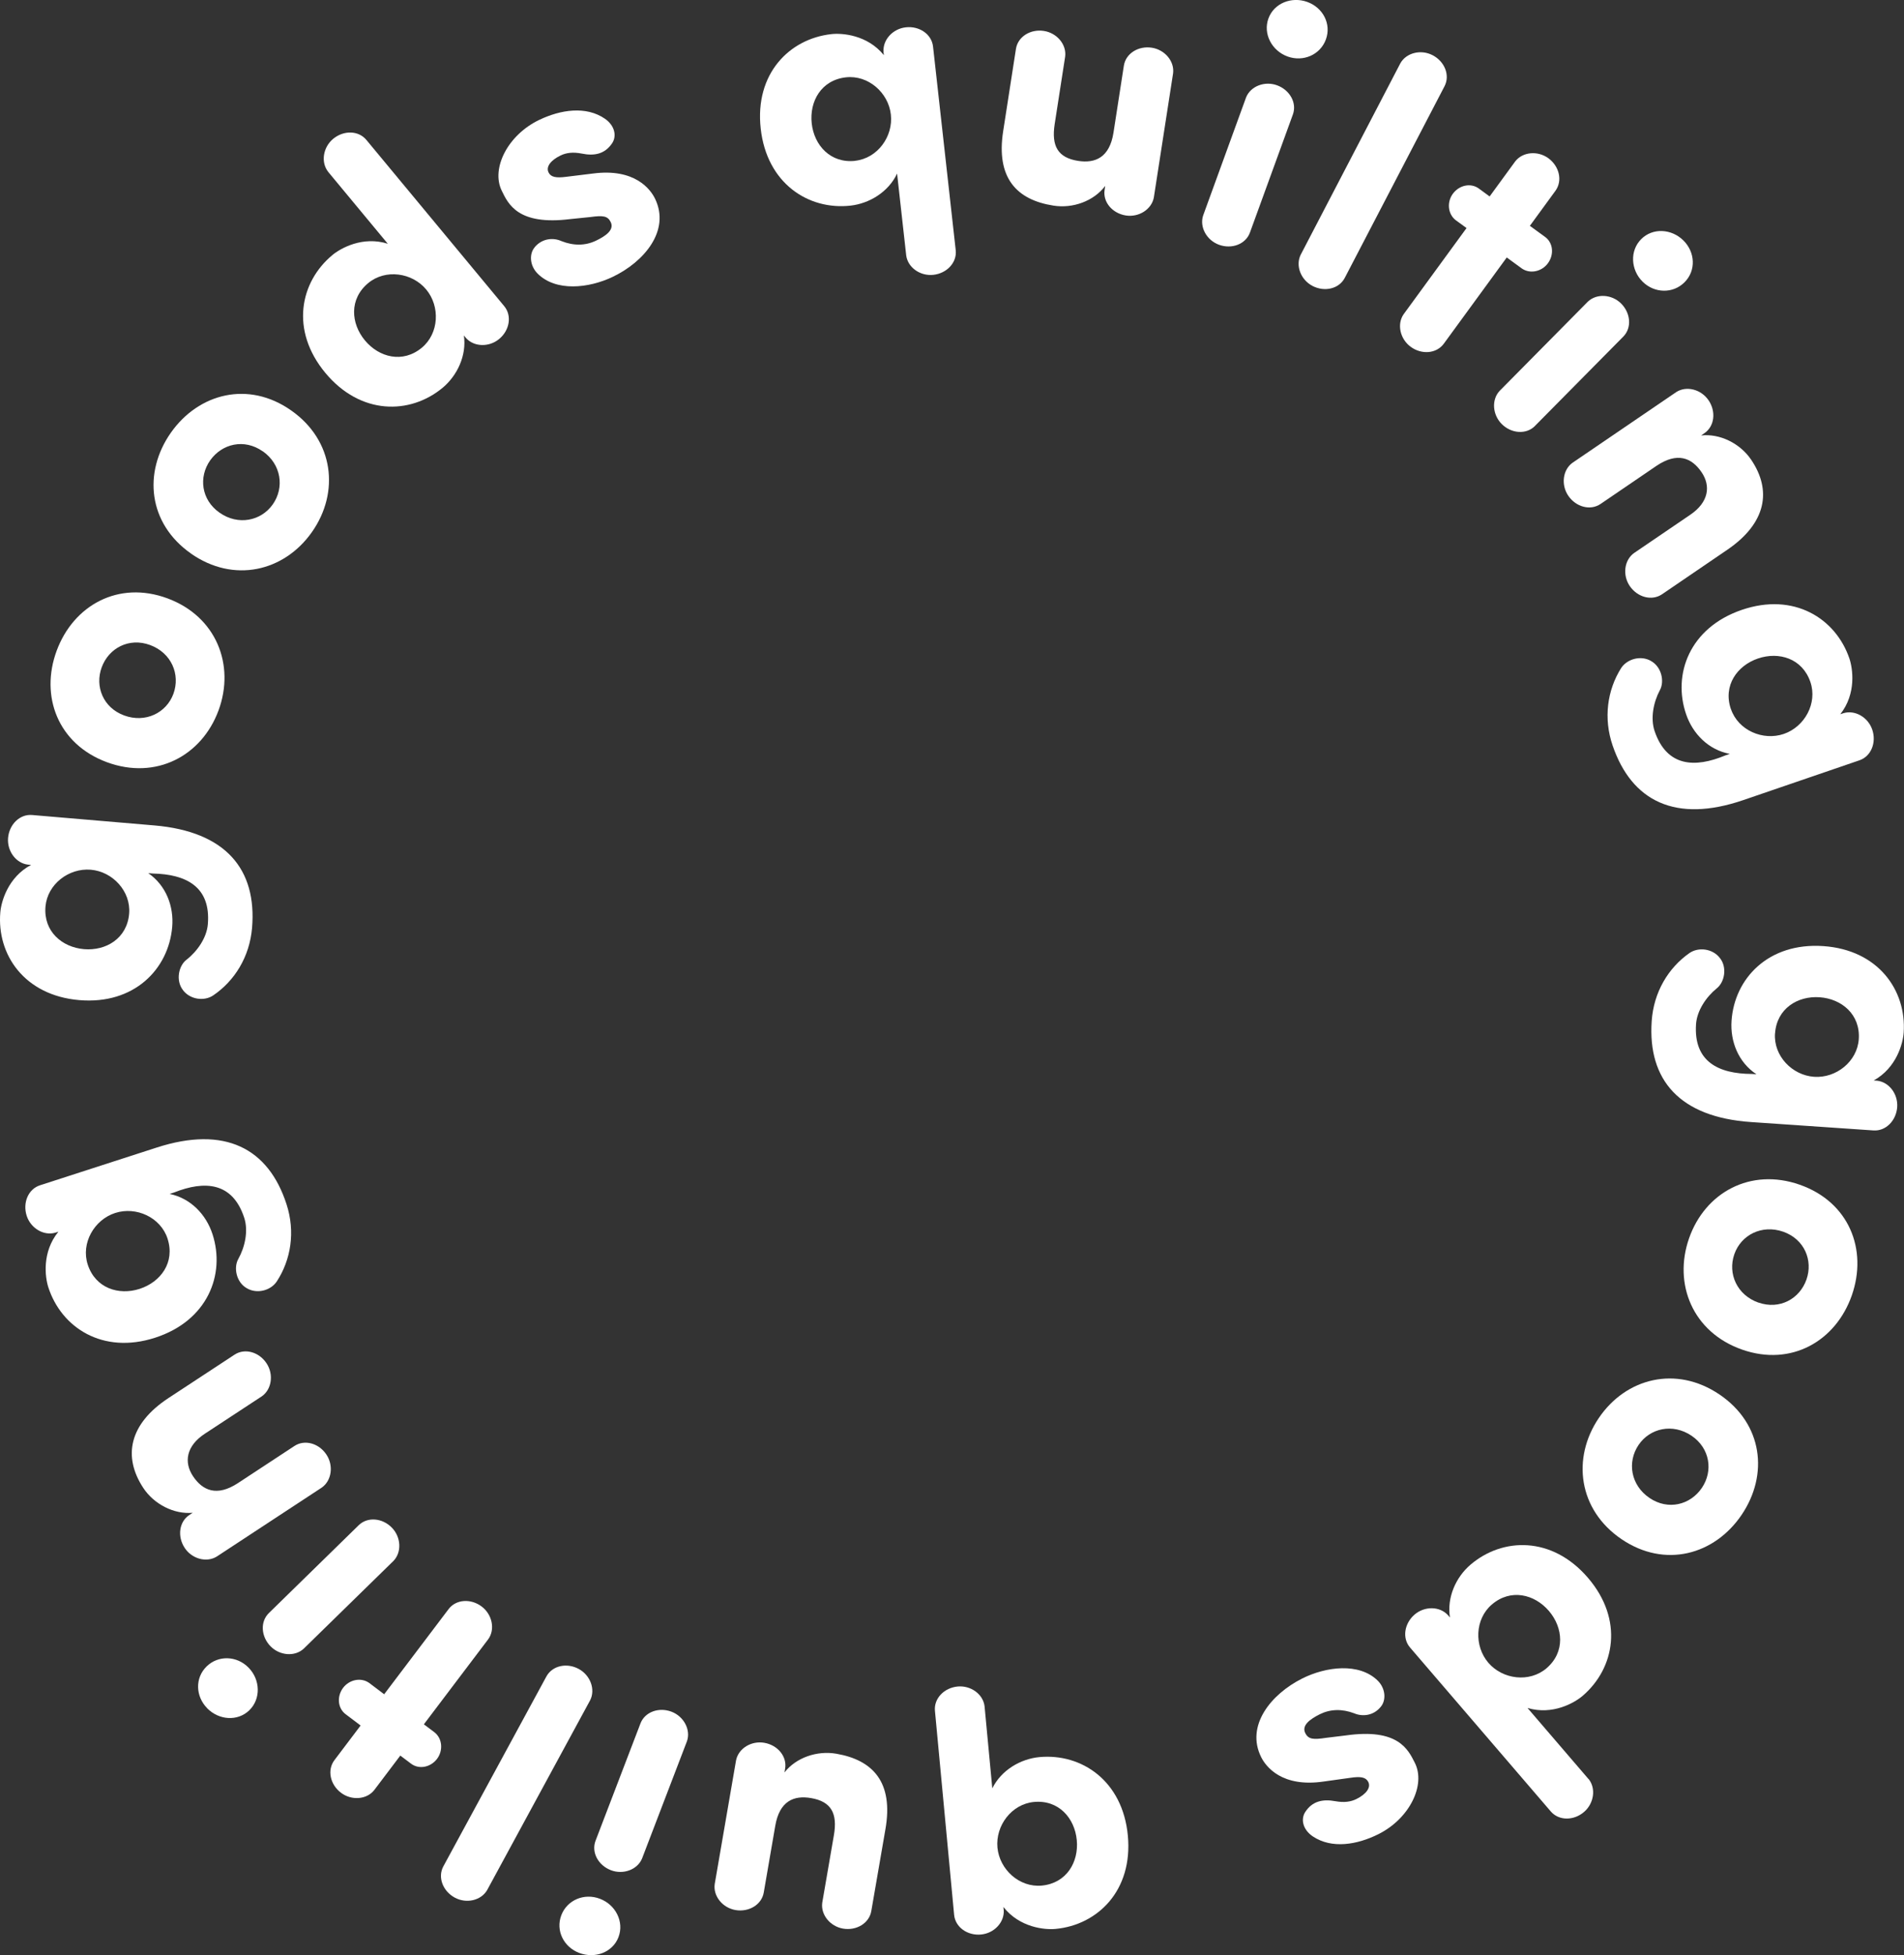
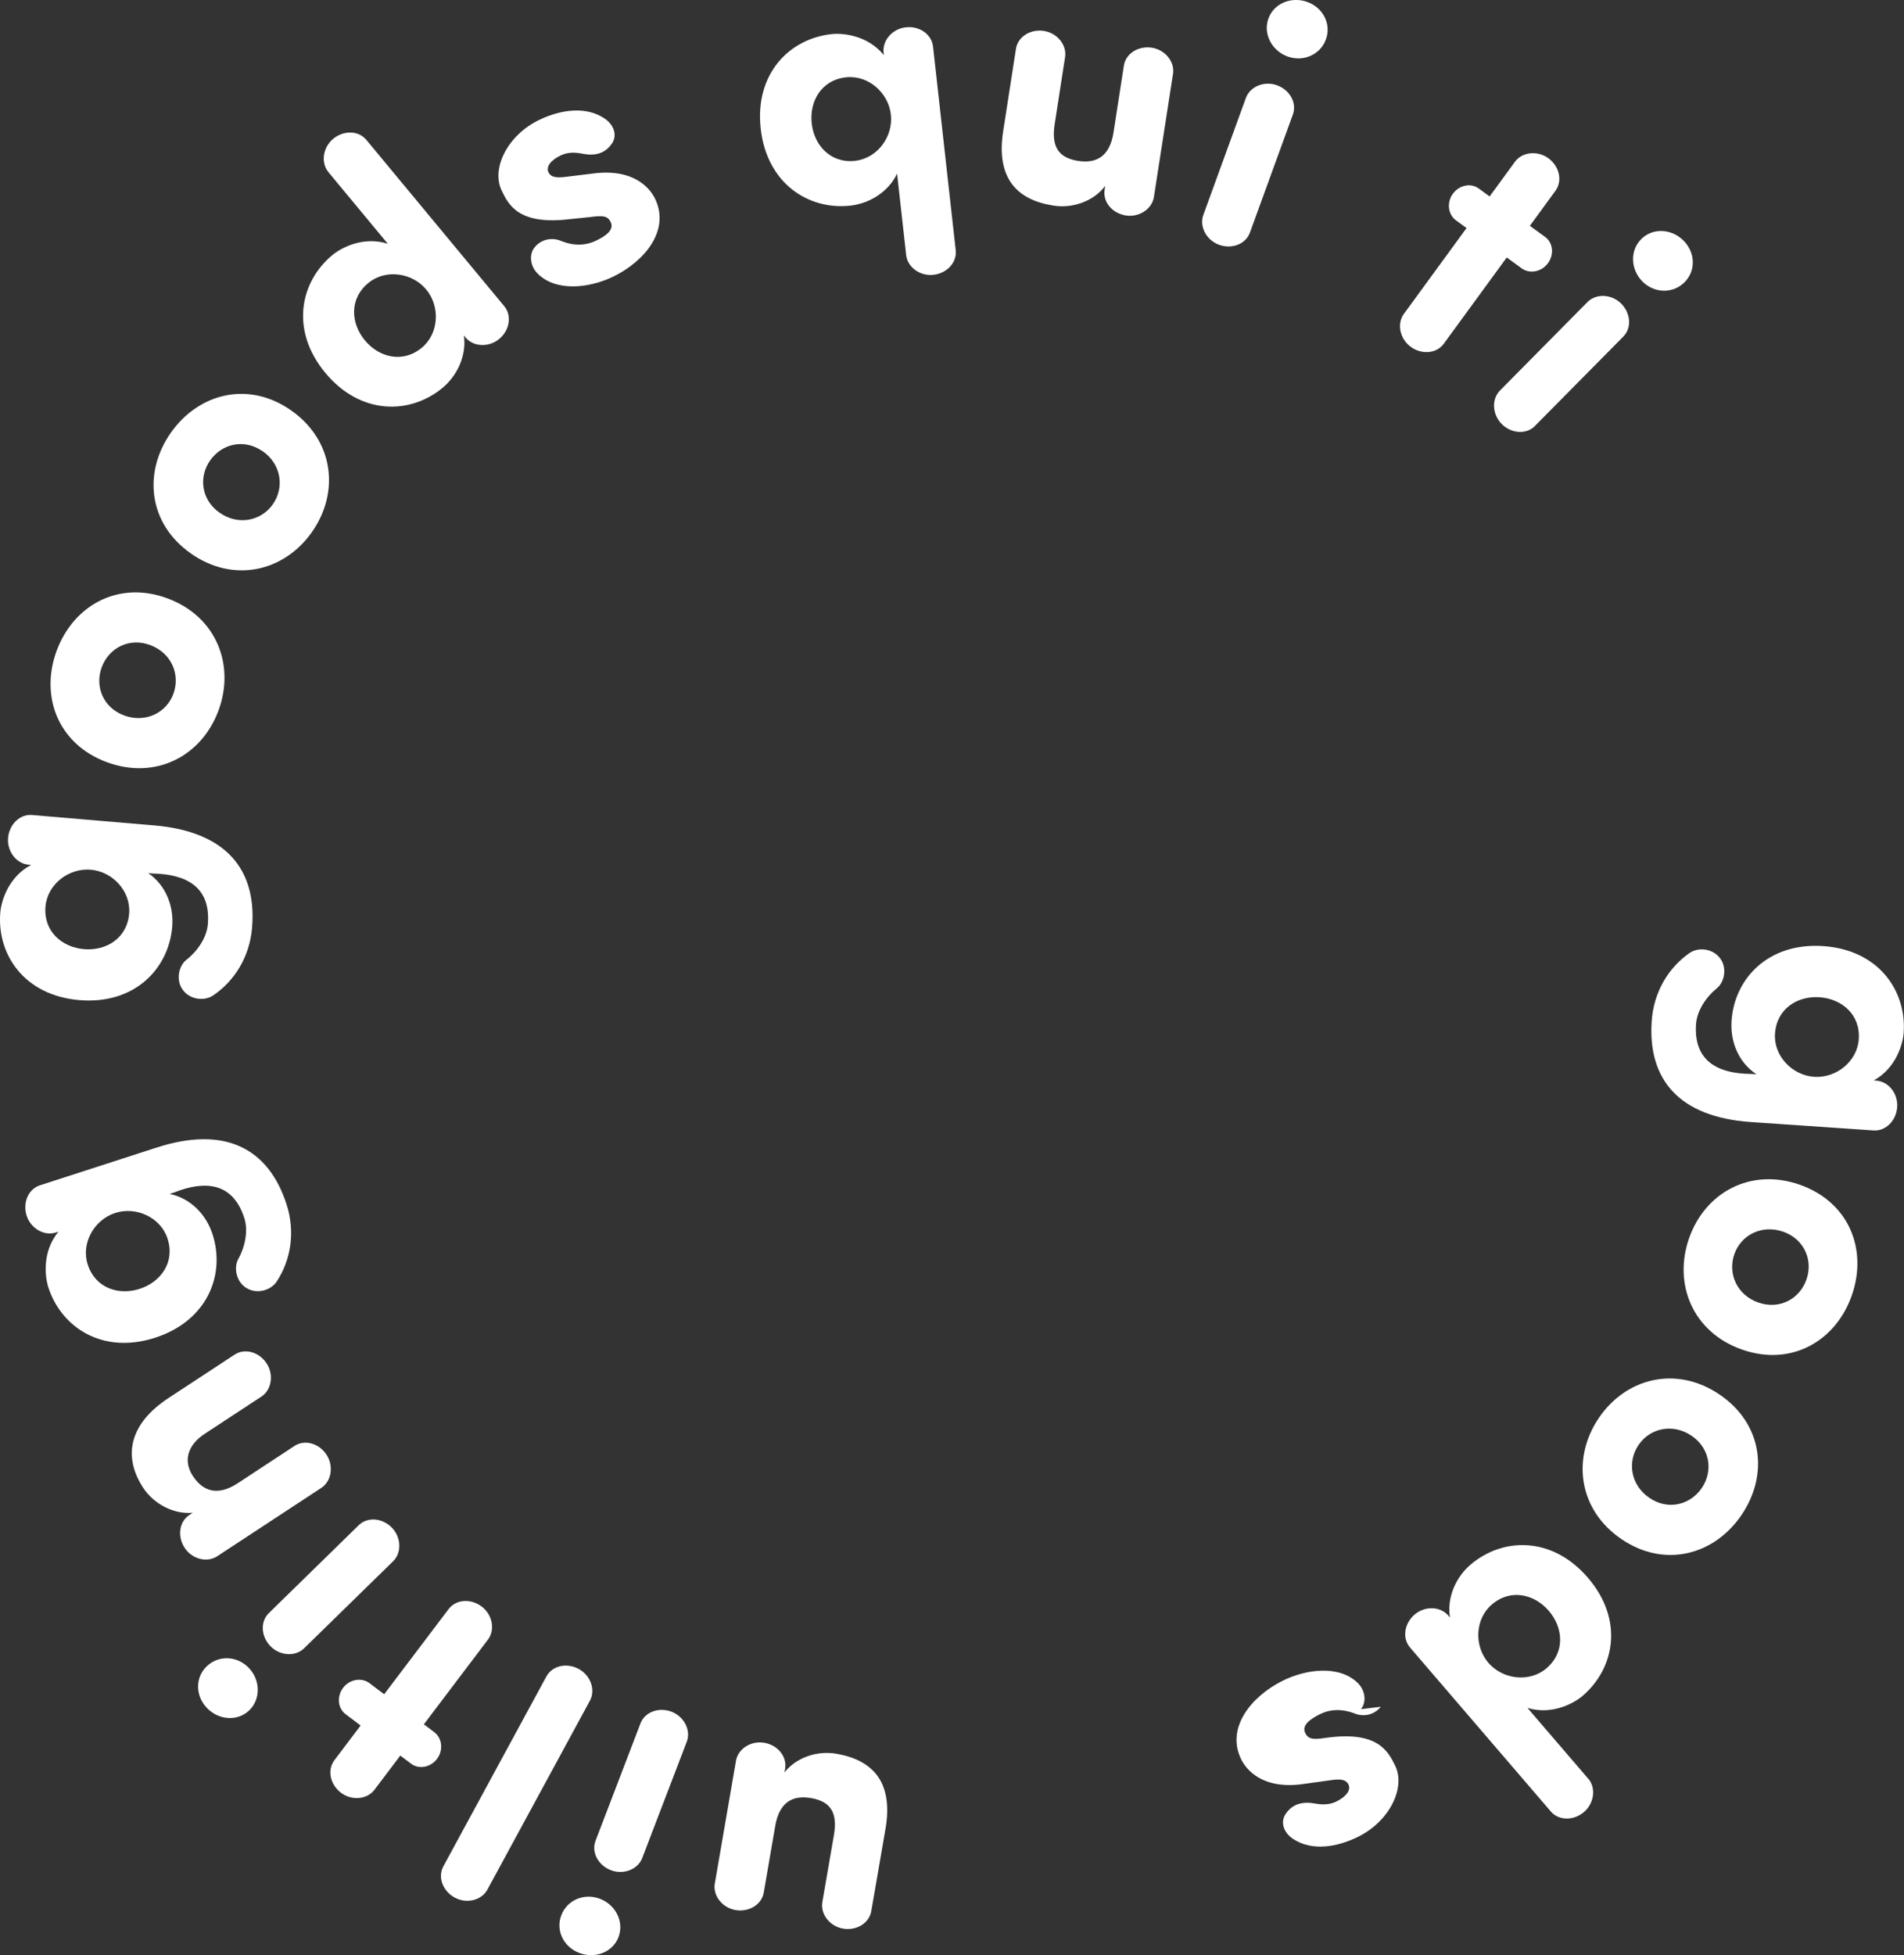
<svg xmlns="http://www.w3.org/2000/svg" id="_レイヤー_2" data-name="レイヤー 2" viewBox="0 0 299.75 307.69">
  <rect x="0" y="0" width="299.75" height="307.69" fill="#333333" stroke="none" />
  <defs>
    <style>
      .cls-1 {
        fill: #fff;
      }
    </style>
  </defs>
  <g id="design">
    <g>
      <path class="cls-1" d="M139.1,8.18c-.16-1.9,1.45-3.66,3.51-3.88,2.11-.24,4.06,1.07,4.28,3.02l3.57,32.05c.22,1.95-1.4,3.65-3.51,3.88-2.06,.23-4.01-1.13-4.28-3.02l-1.44-12.91c-1.37,2.91-4.38,4.71-7.33,5.04-6.62,.74-13.18-3.49-14.14-12.12-.96-8.63,4.51-14.14,11.13-14.87,1.67-.19,5.65,.1,8.26,3.31l-.06-.5Zm-4.46,17.12c3.51-.39,6-3.82,5.61-7.27-.38-3.45-3.57-6.25-7.07-5.86-3.9,.43-5.77,3.8-5.39,7.25,.38,3.45,2.96,6.32,6.85,5.89Z" />
      <path class="cls-1" d="M173.99,29.26c-1.79,2.39-5.09,3.58-8.13,3.1-5.81-.9-9.07-4.35-7.93-11.71l2.01-12.95c.3-1.94,2.3-3.16,4.41-2.83,2.05,.32,3.58,2.14,3.34,4.03l-1.65,10.63c-.53,3.43,.48,5.29,3.69,5.79,2.71,.42,4.96-.54,5.57-4.46l1.63-10.52c.3-1.94,2.3-3.16,4.41-2.83,2.05,.32,3.58,2.14,3.34,4.03l-3.03,19.54c-.35,1.87-2.36,3.15-4.41,2.83-2.1-.33-3.64-2.09-3.34-4.03l.09-.61Z" />
      <path class="cls-1" d="M196.78,36.6c-.67,1.84-2.87,2.65-4.87,1.92-1.95-.71-3.09-2.79-2.5-4.6l6.76-18.58c.7-1.77,2.92-2.63,4.87-1.92,2,.73,3.17,2.76,2.5,4.6l-6.76,18.58ZM205.82,.31c2.47,.9,3.8,3.47,2.92,5.89s-3.57,3.59-6.04,2.69c-2.47-.9-3.89-3.56-3.01-5.98s3.66-3.5,6.13-2.6Z" />
-       <path class="cls-1" d="M211.71,43.73c-.91,1.74-3.19,2.25-5.08,1.27-1.84-.96-2.7-3.18-1.87-4.89l15.7-30.15c.93-1.66,3.24-2.23,5.08-1.27,1.89,.98,2.78,3.15,1.87,4.89l-15.7,30.15Z" />
      <path class="cls-1" d="M234.52,30.91l4.03-5.52c1.17-1.5,3.54-1.71,5.21-.49,1.72,1.26,2.27,3.53,1.12,5.12l-4.03,5.52,2.4,1.75c1.27,.92,1.44,2.78,.44,4.14-.96,1.31-2.78,1.72-4.08,.84l-2.4-1.75-9.91,13.57c-1.16,1.58-3.5,1.75-5.21,.49-1.67-1.22-2.2-3.55-1.12-5.12l9.91-13.57-1.72-1.25c-1.23-.97-1.4-2.83-.44-4.14,.99-1.36,2.81-1.76,4.08-.84l1.72,1.26Z" />
      <path class="cls-1" d="M241.66,67.03c-1.38,1.39-3.72,1.21-5.23-.29-1.47-1.46-1.64-3.83-.35-5.22l13.9-14.05c1.38-1.31,3.76-1.17,5.23,.29,1.51,1.5,1.72,3.83,.34,5.22l-13.9,14.05Zm23.36-29.19c1.87,1.85,2.01,4.74,.19,6.57-1.81,1.83-4.74,1.77-6.61-.08-1.87-1.85-2.05-4.86-.23-6.69,1.81-1.83,4.78-1.65,6.65,.2Z" />
-       <path class="cls-1" d="M267.8,68.53c2.96-.33,6.13,1.24,7.87,3.79,3.31,4.86,2.41,10.01-3.74,14.2l-10.27,7c-1.62,1.1-3.88,.47-5.08-1.29-1.17-1.71-.88-4.08,.66-5.19l8.89-6.05c2.87-1.96,3.23-4.51,1.75-6.68-1.54-2.27-3.82-3.22-7.11-.99l-8.79,5.99c-1.62,1.1-3.88,.47-5.08-1.29-1.17-1.71-.88-4.08,.66-5.19l16.34-11.13c1.6-1.03,3.91-.43,5.08,1.29,1.2,1.76,.96,4.09-.66,5.19l-.51,.35Z" />
-       <path class="cls-1" d="M259.91,104.02c1.67,.91,2.17,3.22,1.4,4.61-1.01,1.89-1.5,4.42-.82,6.43,1.92,5.62,6.32,5.83,11.14,3.82l.69-.24c-3.35-.63-5.82-3.16-6.87-6.23-2.16-6.3,.54-13.62,8.76-16.43,8.21-2.81,14.78,1.33,16.94,7.64,.54,1.59,1.13,5.53-1.43,8.78l.48-.16c1.82-.56,3.88,.62,4.55,2.58,.69,2.01-.16,4.2-2.01,4.83l-18.28,6.26c-10.65,3.65-17.57,.21-20.58-8.58-1.47-4.29-.85-8.71,1.33-12.18,.93-1.44,3.08-2.06,4.7-1.14Zm12.6,7.58c1.14,3.34,5.04,5.02,8.32,3.9,3.28-1.12,5.33-4.84,4.18-8.18-1.27-3.71-4.96-4.81-8.25-3.69-3.28,1.12-5.53,4.26-4.26,7.97Z" />
      <path class="cls-1" d="M270.76,150.76c1.19,1.48,.75,3.81-.5,4.79-1.66,1.35-3.1,3.49-3.25,5.62-.4,5.92,3.56,7.82,8.78,7.84l.73,.05c-2.85-1.88-4.14-5.17-3.92-8.41,.45-6.65,5.78-12.35,14.44-11.76,8.66,.59,13.11,6.96,12.66,13.61-.11,1.68-1.11,5.54-4.72,7.54l.5,.03c1.9,.19,3.34,2.08,3.2,4.15-.15,2.12-1.78,3.81-3.73,3.68l-19.28-1.32c-11.23-.77-16.28-6.61-15.64-15.89,.31-4.53,2.59-8.36,5.95-10.71,1.41-.97,3.64-.71,4.78,.78Zm8.68,11.88c-.24,3.52,2.69,6.58,6.16,6.82,3.46,.24,6.79-2.4,7.03-5.92,.27-3.91-2.71-6.36-6.17-6.6-3.46-.24-6.75,1.79-7.01,5.7Z" />
      <path class="cls-1" d="M283.33,186.44c7.77,2.72,10.72,10.21,8.21,17.4-2.51,7.19-9.51,11.27-17.28,8.55-7.77-2.72-10.86-10.32-8.35-17.51,2.51-7.19,9.65-11.16,17.42-8.44Zm-6.49,18.55c3.33,1.16,6.49-.58,7.56-3.64,1.05-3.01-.33-6.34-3.66-7.51-3.38-1.18-6.65,.52-7.7,3.54-1.07,3.07,.42,6.43,3.8,7.62Z" />
      <path class="cls-1" d="M270.71,219.46c6.82,4.62,7.75,12.62,3.48,18.93-4.27,6.31-12.08,8.46-18.9,3.84-6.82-4.62-7.86-12.76-3.59-19.07,4.27-6.31,12.19-8.32,19.01-3.7Zm-11.02,16.28c2.92,1.98,6.42,1.1,8.24-1.59,1.79-2.64,1.3-6.22-1.62-8.2-2.97-2.01-6.56-1.2-8.35,1.45-1.82,2.69-1.24,6.33,1.73,8.34Z" />
      <path class="cls-1" d="M250.09,279.96c1.2,1.48,.86,3.84-.71,5.19-1.61,1.39-3.96,1.41-5.24-.08l-22.15-25.79c-1.28-1.49-.9-3.8,.71-5.19,1.57-1.35,3.95-1.33,5.24,.08l.33,.38c-.51-3.18,.96-6.36,3.21-8.29,5.06-4.34,12.86-4.54,18.51,2.04,5.66,6.59,4.24,14.22-.82,18.57-1.27,1.09-4.72,3.1-8.69,1.92l9.6,11.18Zm-15.23-27.45c-2.68,2.3-2.8,6.54-.54,9.17,2.26,2.63,6.47,3.15,9.15,.86,2.97-2.55,2.63-6.39,.37-9.03-2.26-2.63-6.01-3.55-8.98-1Z" />
-       <path class="cls-1" d="M217.38,268.6c-1.2,1.48-2.98,1.55-4.18,1.03-1.93-.73-3.78-.67-5.43,.15-1.55,.78-2.88,1.75-2.28,2.96,.5,1,1.28,1.05,3.26,.75l3.13-.38c8.19-1.16,9.79,2.17,10.87,4.33,1.73,3.46-.82,8.74-5.73,11.2-3.36,1.68-7.34,2.36-10.34,.36-1.6-1.08-1.93-2.73-1.18-3.86,1.1-1.68,2.73-2.05,4.73-1.68,1.38,.25,2.43,.1,3.33-.35,1.5-.75,2.3-1.78,1.85-2.68-.38-.75-1.2-.9-2.83-.65l-4.16,.58c-6.59,.98-9.12-2.32-9.87-3.83-2.48-4.96,1.55-9.92,6.46-12.38,3.76-1.88,8.94-2.53,11.87,.32,1.23,1.2,1.4,3.05,.5,4.13Z" />
-       <path class="cls-1" d="M158.02,300.62c.12,1.9-1.51,3.63-3.58,3.82-2.12,.2-4.04-1.14-4.23-3.09l-3.02-32.12c-.18-1.95,1.46-3.62,3.58-3.82,2.06-.19,3.99,1.2,4.23,3.09l1.22,12.94c1.42-2.89,4.46-4.64,7.41-4.92,6.63-.62,13.12,3.71,13.93,12.36,.81,8.64-4.75,14.06-11.39,14.68-1.67,.16-5.64-.2-8.2-3.45l.05,.5Zm4.75-17.04c-3.51,.33-6.06,3.72-5.74,7.18,.33,3.46,3.46,6.31,6.98,5.98,3.9-.37,5.84-3.7,5.51-7.16-.33-3.46-2.85-6.37-6.75-6Z" />
+       <path class="cls-1" d="M217.38,268.6c-1.2,1.48-2.98,1.55-4.18,1.03-1.93-.73-3.78-.67-5.43,.15-1.55,.78-2.88,1.75-2.28,2.96,.5,1,1.28,1.05,3.26,.75c8.19-1.16,9.79,2.17,10.87,4.33,1.73,3.46-.82,8.74-5.73,11.2-3.36,1.68-7.34,2.36-10.34,.36-1.6-1.08-1.93-2.73-1.18-3.86,1.1-1.68,2.73-2.05,4.73-1.68,1.38,.25,2.43,.1,3.33-.35,1.5-.75,2.3-1.78,1.85-2.68-.38-.75-1.2-.9-2.83-.65l-4.16,.58c-6.59,.98-9.12-2.32-9.87-3.83-2.48-4.96,1.55-9.92,6.46-12.38,3.76-1.88,8.94-2.53,11.87,.32,1.23,1.2,1.4,3.05,.5,4.13Z" />
      <path class="cls-1" d="M123.49,278.95c1.83-2.36,5.15-3.49,8.18-2.96,5.79,1,9,4.51,7.73,11.85l-2.23,12.91c-.33,1.93-2.36,3.12-4.45,2.76-2.04-.35-3.54-2.2-3.27-4.09l1.83-10.6c.59-3.42-.39-5.3-3.59-5.85-2.7-.47-4.97,.45-5.64,4.37l-1.81,10.49c-.33,1.93-2.36,3.12-4.45,2.76-2.04-.35-3.54-2.2-3.27-4.09l3.36-19.48c.38-1.87,2.41-3.11,4.45-2.75,2.1,.36,3.61,2.16,3.27,4.09l-.1,.61Z" />
      <path class="cls-1" d="M91.19,307.34c-2.46-.94-3.74-3.53-2.82-5.94,.92-2.41,3.63-3.53,6.09-2.58,2.46,.94,3.83,3.62,2.91,6.03-.92,2.41-3.71,3.43-6.17,2.49Zm9.64-36.12c.7-1.83,2.92-2.6,4.9-1.84,1.93,.74,3.05,2.85,2.42,4.64l-7.07,18.46c-.73,1.76-2.97,2.58-4.9,1.84-1.99-.76-3.12-2.81-2.42-4.64l7.07-18.46Z" />
      <path class="cls-1" d="M86.02,263.83c.94-1.72,3.23-2.2,5.1-1.18,1.82,.99,2.65,3.22,1.79,4.92l-16.22,29.88c-.96,1.65-3.28,2.17-5.1,1.18-1.87-1.02-2.72-3.2-1.79-4.92l16.22-29.88Z" />
      <path class="cls-1" d="M63.02,276.28l-4.12,5.45c-1.19,1.49-3.57,1.65-5.22,.4-1.7-1.28-2.21-3.57-1.03-5.13l4.12-5.45-2.37-1.79c-1.25-.95-1.39-2.81-.38-4.15,.98-1.29,2.81-1.67,4.09-.77l2.37,1.79,10.14-13.4c1.18-1.56,3.52-1.69,5.22-.4,1.65,1.25,2.14,3.58,1.03,5.13l-10.14,13.4,1.7,1.28c1.22,.99,1.35,2.85,.38,4.15-1.01,1.34-2.84,1.71-4.09,.77l-1.7-1.28Z" />
      <path class="cls-1" d="M32.61,268.82c-1.84-1.88-1.93-4.77-.08-6.57,1.84-1.8,4.77-1.69,6.61,.2,1.84,1.88,1.96,4.89,.12,6.69-1.84,1.8-4.81,1.57-6.65-.31Zm23.86-28.79c1.4-1.37,3.74-1.14,5.22,.38,1.45,1.48,1.58,3.86,.26,5.23l-14.14,13.82c-1.4,1.29-3.77,1.1-5.22-.38-1.49-1.52-1.66-3.86-.26-5.23l14.14-13.82Z" />
      <path class="cls-1" d="M30.35,238.07c-2.97,.27-6.11-1.35-7.8-3.92-3.23-4.92-2.24-10.05,3.98-14.14l10.39-6.82c1.64-1.08,3.89-.41,5.05,1.37,1.14,1.73,.81,4.09-.75,5.18l-8.99,5.9c-2.9,1.91-3.31,4.45-1.86,6.65,1.51,2.29,3.77,3.29,7.09,1.11l8.89-5.84c1.64-1.08,3.89-.41,5.05,1.37,1.14,1.73,.81,4.09-.75,5.18l-16.53,10.85c-1.62,1-3.92,.36-5.05-1.37-1.17-1.78-.89-4.11,.75-5.18l.52-.34Z" />
      <path class="cls-1" d="M38.85,202.73c-1.66-.94-2.11-3.26-1.32-4.63,1.04-1.87,1.58-4.39,.93-6.42-1.83-5.65-6.22-5.94-11.07-4.01l-.69,.22c3.34,.69,5.76,3.26,6.76,6.35,2.05,6.34-.78,13.61-9.04,16.28-8.26,2.67-14.76-1.59-16.81-7.93-.52-1.6-1.03-5.55,1.58-8.75l-.48,.15c-1.83,.53-3.87-.69-4.51-2.66-.65-2.03,.23-4.2,2.1-4.8l18.38-5.94c10.71-3.46,17.57,.09,20.43,8.93,1.4,4.32,.7,8.72-1.54,12.15-.95,1.43-3.12,2.01-4.72,1.06Zm-12.47-7.8c-1.09-3.36-4.95-5.11-8.25-4.04-3.3,1.07-5.41,4.75-4.32,8.11,1.21,3.73,4.88,4.9,8.18,3.83,3.3-1.07,5.6-4.16,4.39-7.89Z" />
      <path class="cls-1" d="M28.8,155.81c-1.16-1.5-.69-3.83,.58-4.79,1.69-1.32,3.16-3.44,3.34-5.56,.5-5.92-3.43-7.88-8.65-7.99l-.73-.06c2.81,1.93,4.05,5.24,3.77,8.47-.57,6.64-5.99,12.25-14.64,11.51S-.52,150.21,.05,143.57c.14-1.67,1.2-5.52,4.85-7.46l-.5-.04c-1.89-.22-3.3-2.14-3.13-4.2,.18-2.12,1.84-3.78,3.79-3.61l19.25,1.64c11.22,.96,16.16,6.89,15.37,16.15-.39,4.52-2.73,8.31-6.13,10.61-1.43,.95-3.65,.64-4.76-.86Zm-8.47-12.02c.3-3.51-2.58-6.63-6.04-6.92-3.46-.29-6.83,2.28-7.13,5.8-.33,3.91,2.6,6.4,6.06,6.7,3.46,.29,6.78-1.67,7.11-5.58Z" />
      <path class="cls-1" d="M16.83,119.95c-7.72-2.85-10.55-10.4-7.91-17.54,2.64-7.14,9.71-11.1,17.43-8.25,7.72,2.85,10.69,10.51,8.05,17.65-2.64,7.14-9.84,10.99-17.57,8.14Zm6.8-18.44c-3.31-1.22-6.5,.47-7.62,3.51-1.1,3,.22,6.35,3.53,7.57,3.36,1.24,6.66-.41,7.76-3.4,1.12-3.05-.31-6.44-3.67-7.68Z" />
      <path class="cls-1" d="M30.05,87.1c-6.74-4.73-7.53-12.75-3.16-18.99,4.38-6.23,12.23-8.25,18.96-3.51,6.74,4.73,7.64,12.9,3.26,19.13-4.38,6.23-12.33,8.1-19.07,3.37Zm11.3-16.08c-2.89-2.03-6.4-1.21-8.27,1.44-1.83,2.61-1.41,6.2,1.48,8.22,2.93,2.06,6.54,1.31,8.38-1.3,1.87-2.66,1.35-6.31-1.58-8.37Z" />
      <path class="cls-1" d="M51.65,27.02c-1.17-1.5-.79-3.85,.8-5.17,1.64-1.36,3.98-1.34,5.23,.17l21.7,26.16c1.25,1.51,.84,3.82-.8,5.17-1.59,1.32-3.97,1.26-5.23-.17l-.32-.39c.46,3.18-1.07,6.34-3.35,8.24-5.13,4.25-12.93,4.32-18.47-2.36-5.54-6.68-4-14.29,1.13-18.54,1.29-1.07,4.77-3.02,8.71-1.77l-9.4-11.33Zm14.76,27.7c2.71-2.25,2.91-6.49,.69-9.16-2.22-2.67-6.42-3.26-9.13-1.01-3.02,2.5-2.74,6.35-.52,9.02,2.22,2.67,5.94,3.65,8.96,1.15Z" />
      <path class="cls-1" d="M84.18,38.9c1.23-1.46,3.01-1.5,4.2-.96,1.92,.76,3.77,.74,5.44-.06,1.57-.75,2.91-1.71,2.33-2.92-.48-1.01-1.26-1.07-3.24-.8l-3.14,.32c-8.21,1.02-9.75-2.34-10.8-4.51-1.67-3.48,.97-8.73,5.92-11.1,3.38-1.62,7.38-2.23,10.35-.18,1.58,1.1,1.88,2.76,1.11,3.88-1.13,1.66-2.76,2.01-4.76,1.6-1.37-.27-2.43-.14-3.34,.3-1.51,.73-2.33,1.74-1.9,2.65,.36,.76,1.19,.92,2.82,.7l4.17-.51c6.6-.87,9.08,2.48,9.8,3.99,2.4,5-1.72,9.89-6.66,12.26-3.79,1.82-8.98,2.38-11.86-.52-1.21-1.22-1.35-3.08-.43-4.14Z" />
    </g>
  </g>
</svg>